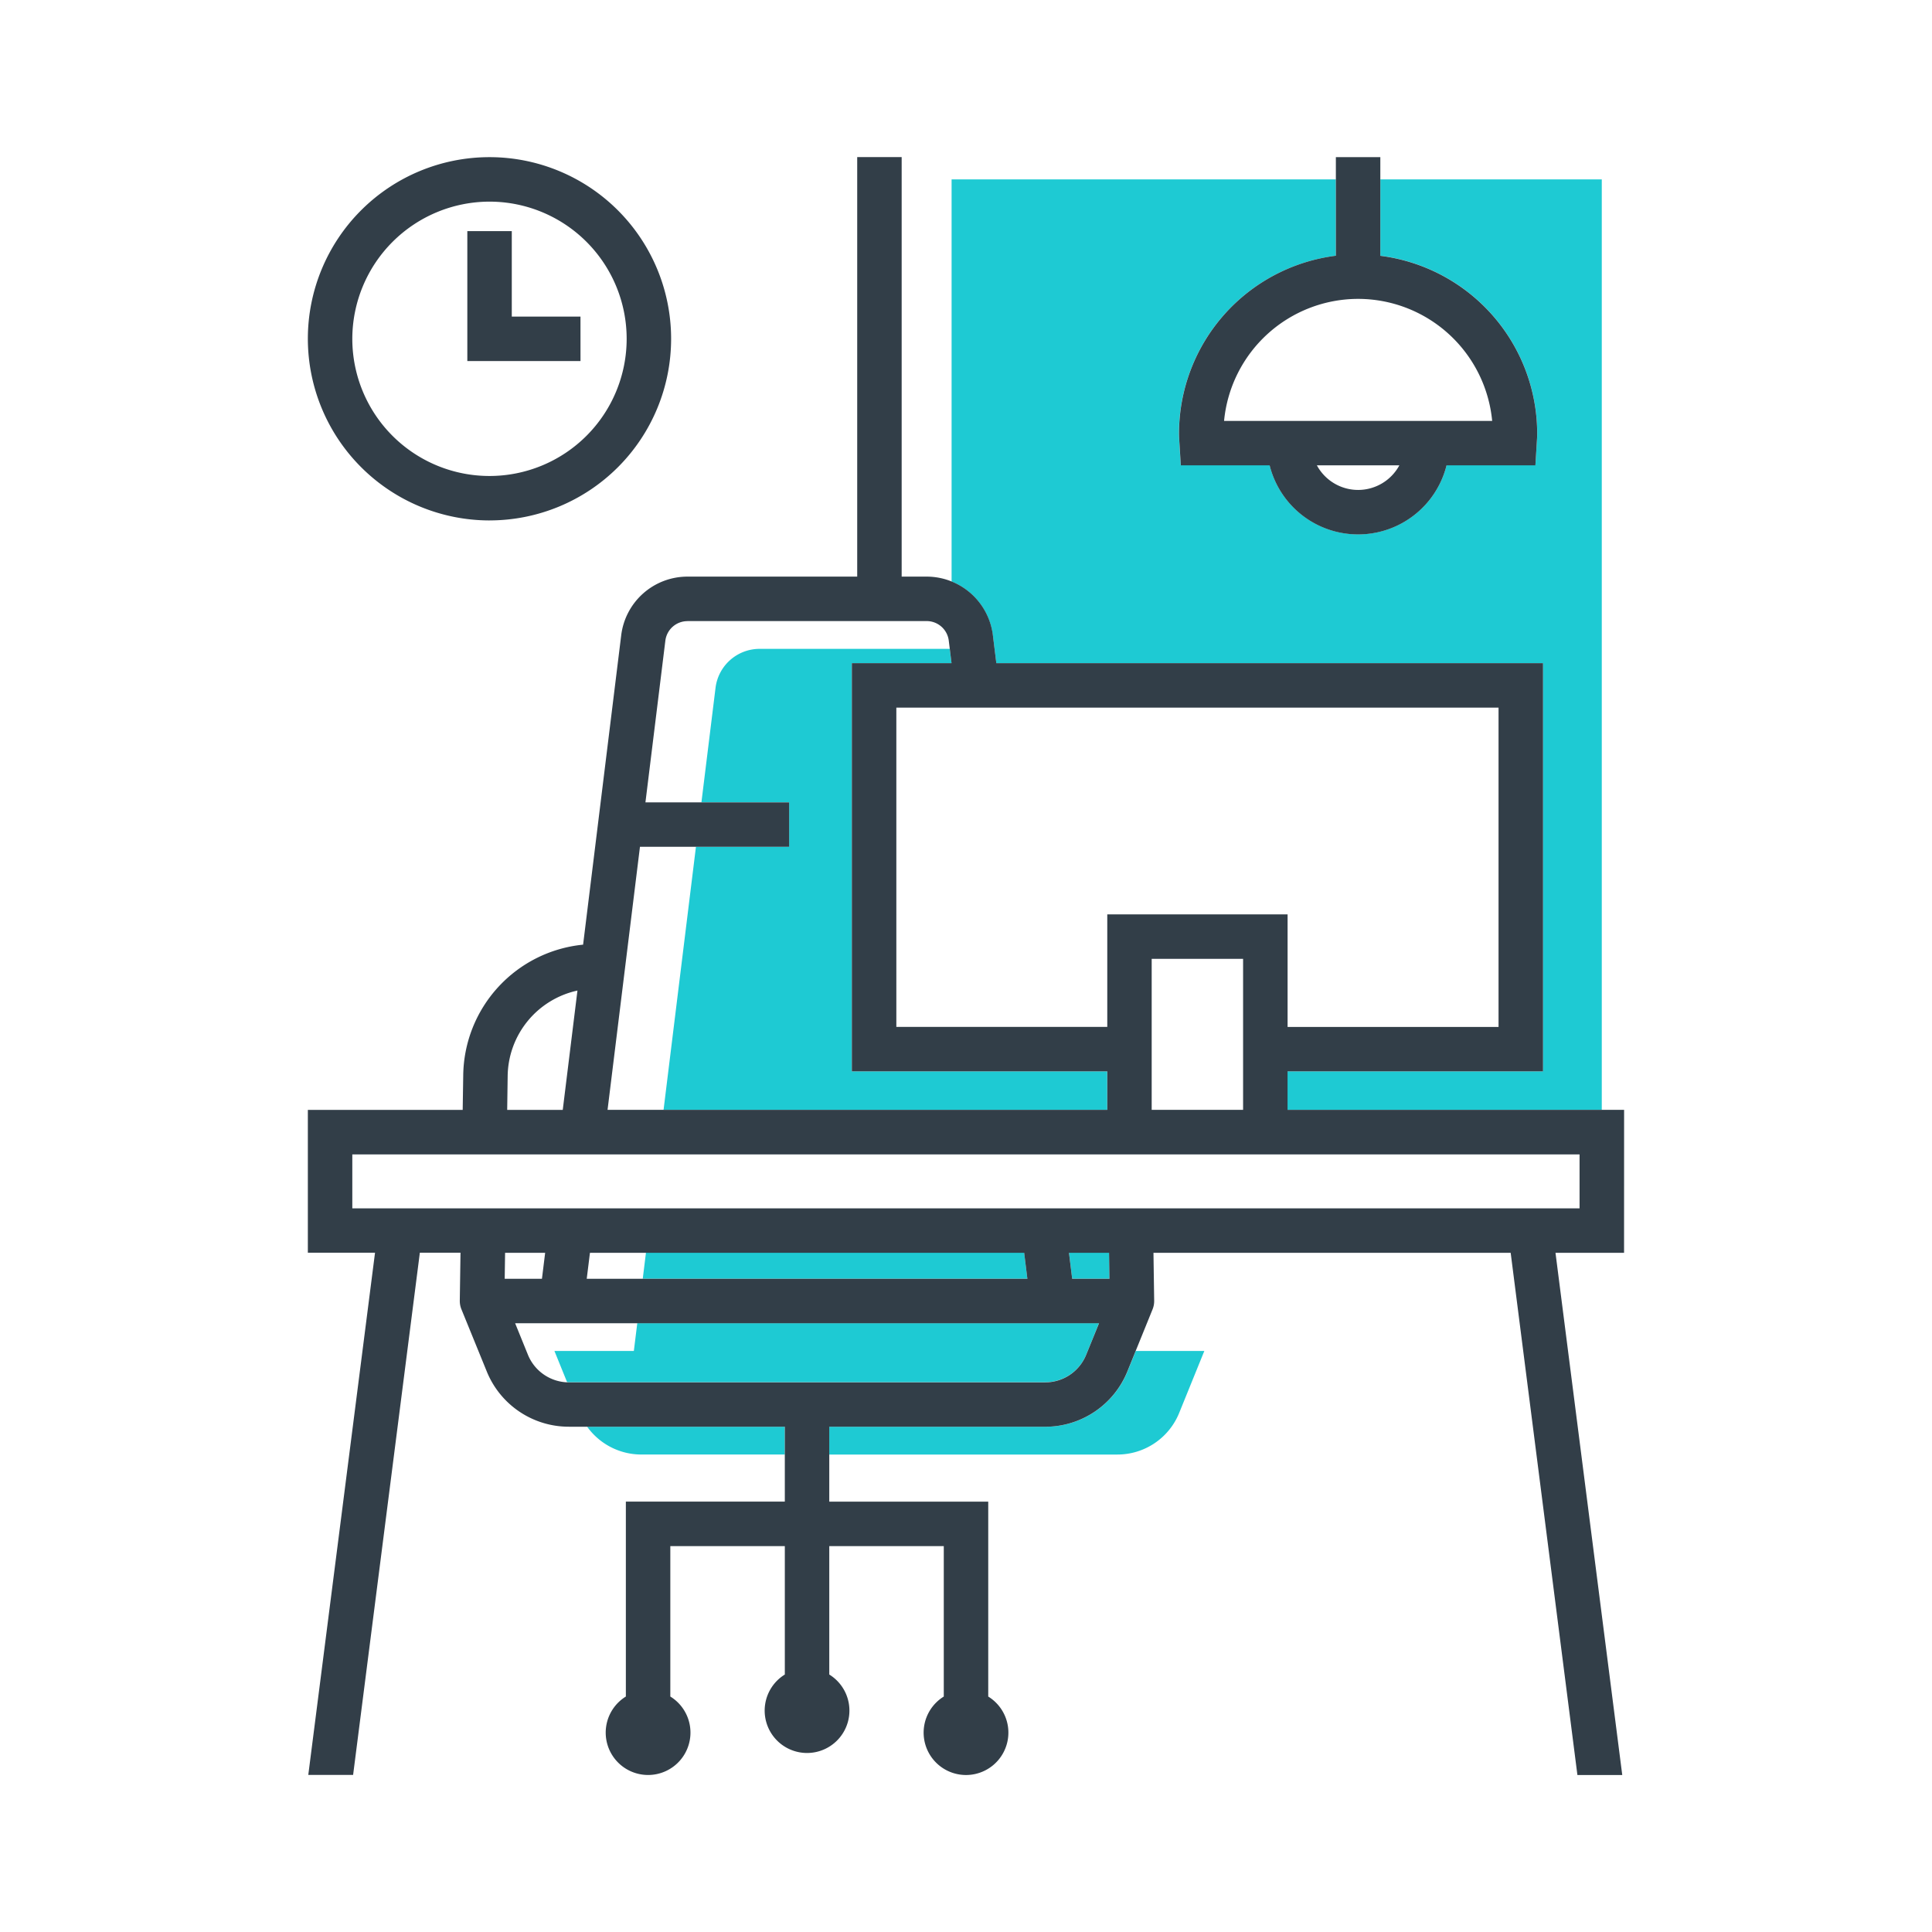
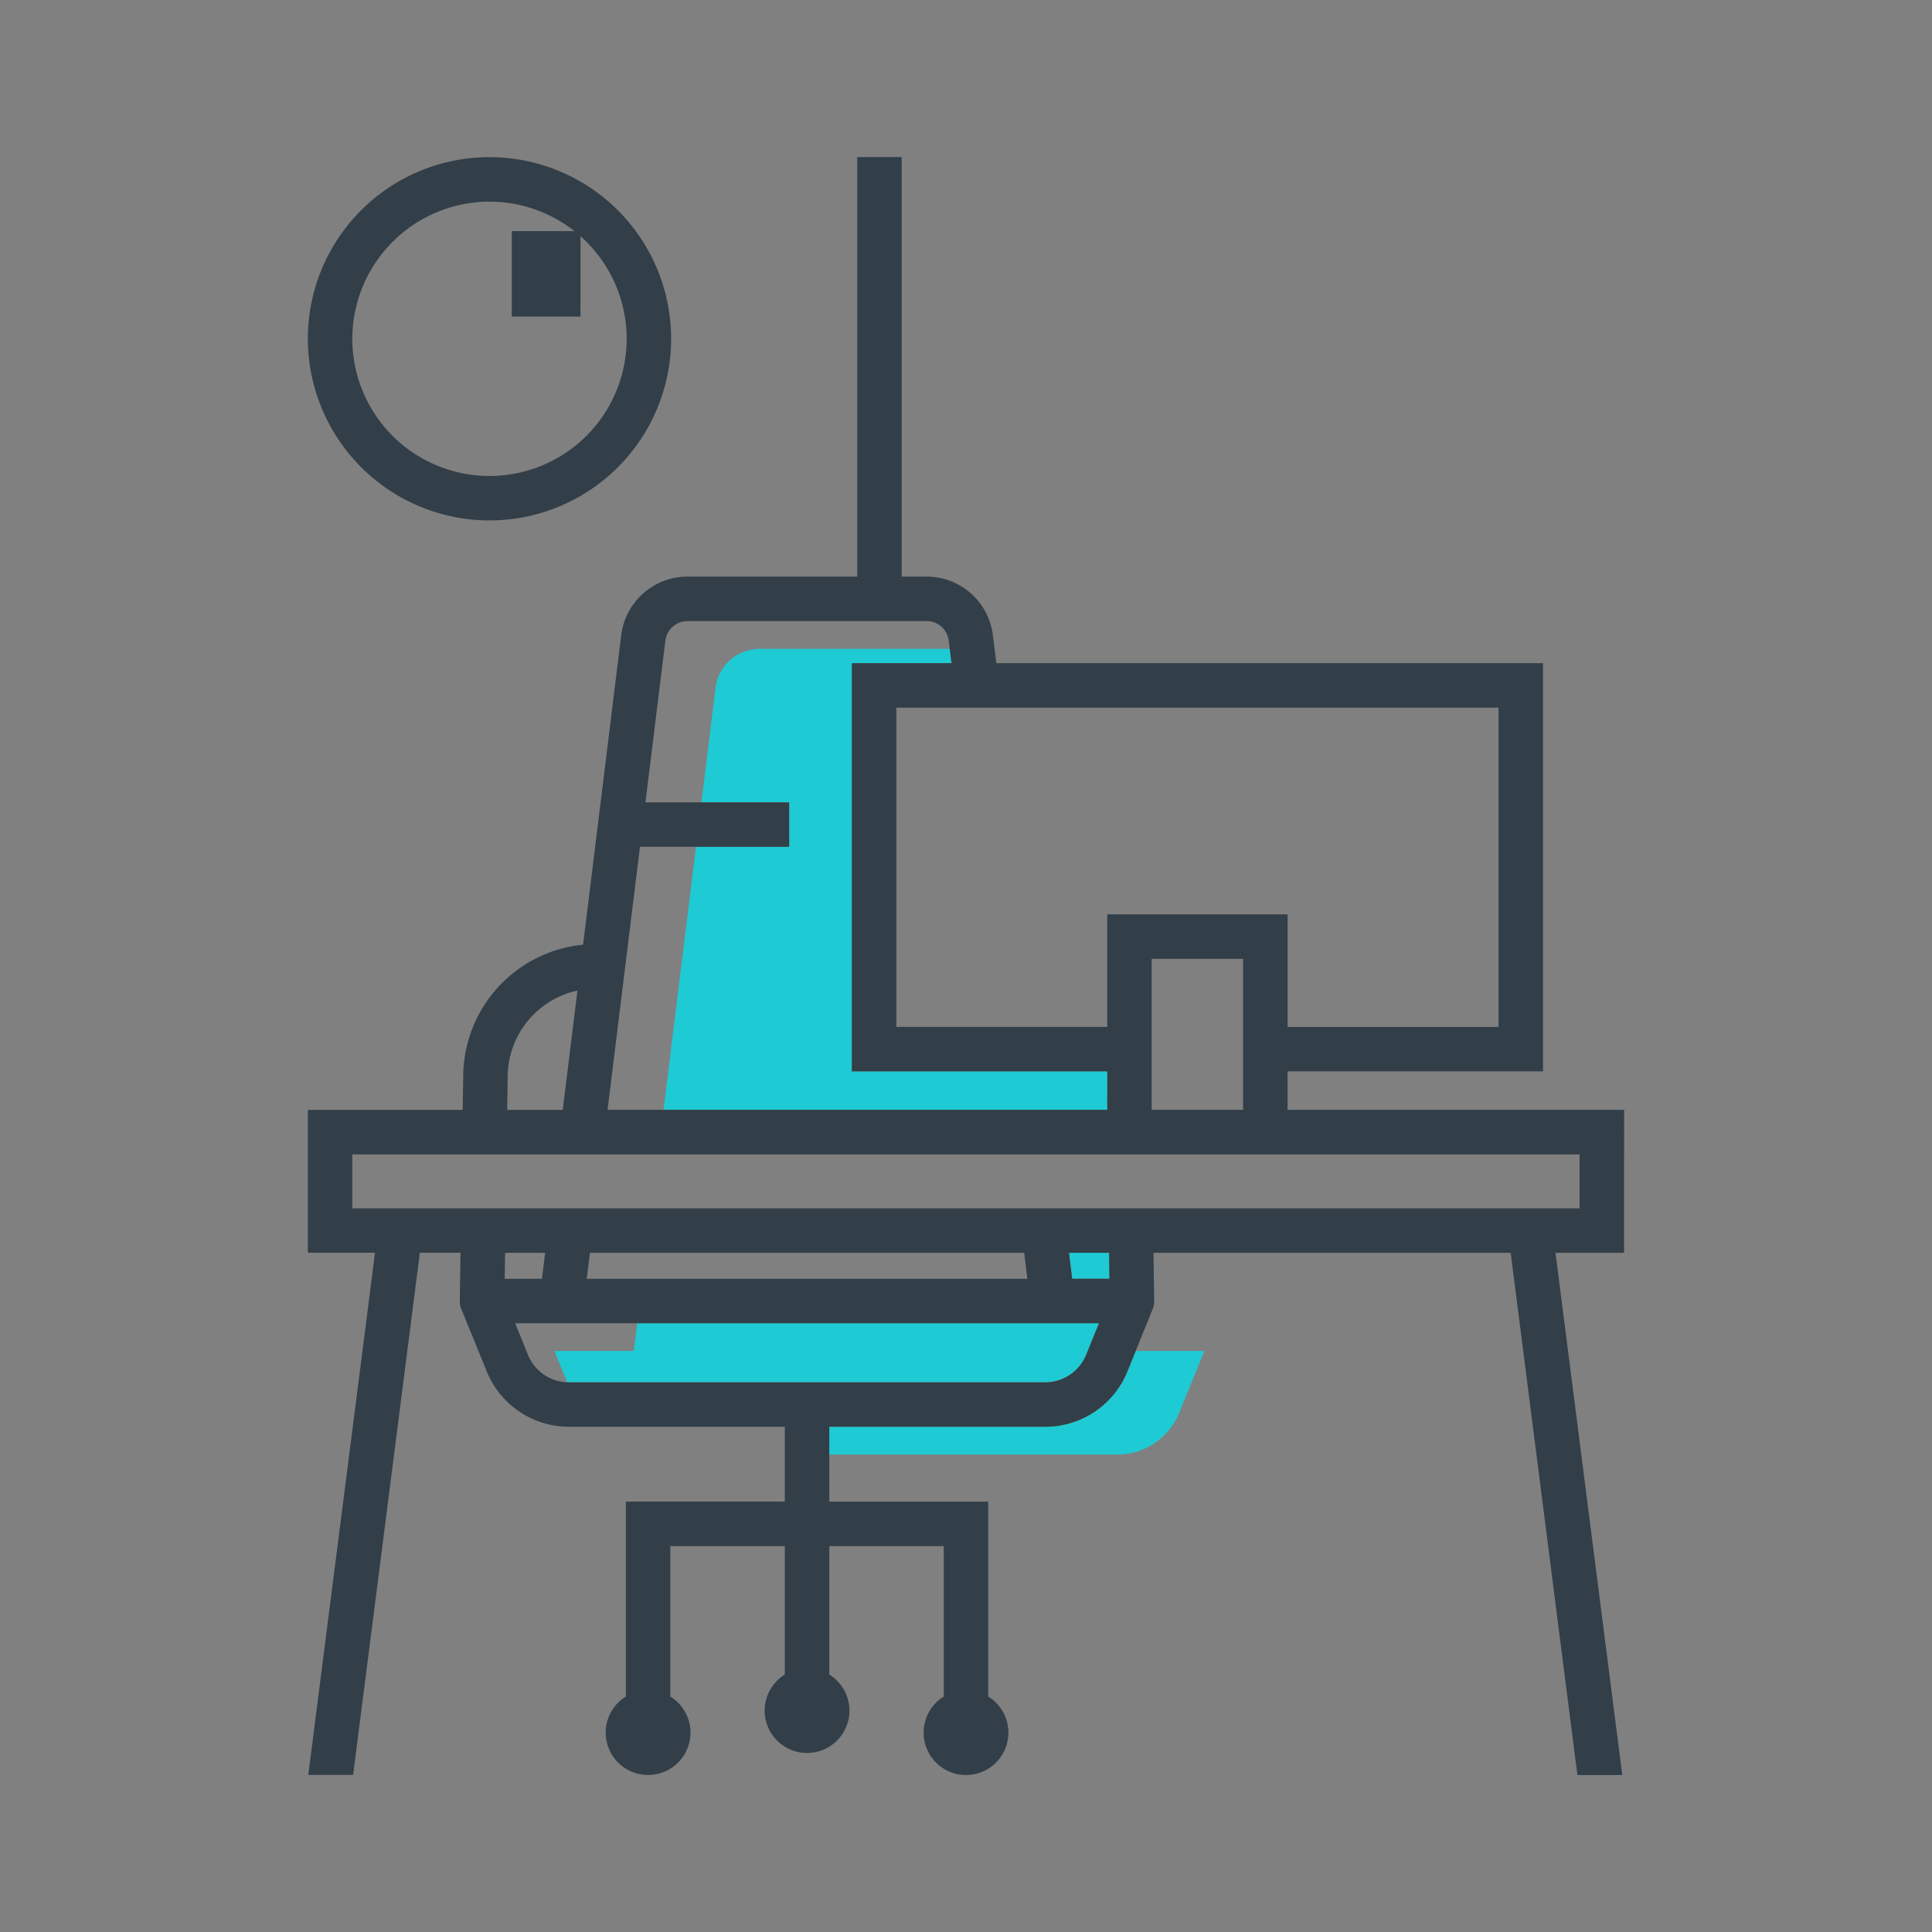
<svg xmlns="http://www.w3.org/2000/svg" width="90" height="90" viewBox="0 0 90 90">
  <rect x="0" y="0" width="90" height="90" fill="#808080" stroke="none" />
  <defs>
    <clipPath id="clip-Zeichenfläche_3">
      <rect width="90" height="90" />
    </clipPath>
  </defs>
  <g id="Zeichenfläche_3" data-name="Zeichenfläche – 3" clip-path="url(#clip-Zeichenfläche_3)">
-     <rect width="90" height="90" fill="#fff" />
    <g id="Gruppe_241" data-name="Gruppe 241" transform="translate(14.344 7.318)">
-       <path id="Pfad_844" data-name="Pfad 844" d="M385.849,22.373l.161,1.305h25.463V42.694h-11.9v1.793h14.642V1.144H403.9V4.7a8.354,8.354,0,0,1,7.308,8.277c0,.137-.008.271-.018.405l-.066,1.078h-4.138a4.248,4.248,0,0,1-8.243,0H394.6l-.065-1.078c-.009-.134-.018-.269-.018-.405A8.354,8.354,0,0,1,401.827,4.7V1.144h-17.9V19.875a3.109,3.109,0,0,1,1.919,2.5" transform="translate(-353.942 -0.105)" fill="#1ecad3" />
      <path id="Pfad_845" data-name="Pfad 845" d="M390.353,44.035h-11.9V25.019H383.1l-.082-.666h-8.856a2.07,2.07,0,0,0-2.055,1.818l-.657,5.33h4.086v2.071h-4.341l-1.509,12.255h20.668Z" transform="translate(-353.119 -1.445)" fill="#1ecad3" />
      <path id="Pfad_846" data-name="Pfad 846" d="M389.728,54.207l.149,1.21h1.736l-.018-1.21Z" transform="translate(-354.275 -3.168)" fill="#1ecad3" />
-       <path id="Pfad_847" data-name="Pfad 847" d="M386.425,54.207H368.806l-.149,1.21h17.916Z" transform="translate(-353.059 -3.168)" fill="#1ecad3" />
      <path id="Pfad_848" data-name="Pfad 848" d="M387.929,62.593H377.878v1.295H391.3a3.106,3.106,0,0,0,2.879-1.939l1.171-2.885h-3.193l-.383.945a4.127,4.127,0,0,1-3.839,2.585" transform="translate(-353.592 -3.448)" fill="#1ecad3" />
-       <path id="Pfad_849" data-name="Pfad 849" d="M365.908,62.809a3.107,3.107,0,0,0,2.522,1.295h6.685V62.809Z" transform="translate(-352.9 -3.665)" fill="#1ecad3" />
      <path id="Pfad_850" data-name="Pfad 850" d="M387.145,60.441a2.062,2.062,0,0,0,1.919-1.292l.593-1.461H368.15l-.16,1.295h-3.7l.589,1.451c.032,0,.063.007.1.007Z" transform="translate(-352.807 -3.369)" fill="#1ecad3" />
-       <path id="Pfad_851" data-name="Pfad 851" d="M395.252,14.4h4.138a4.248,4.248,0,0,0,8.243,0h4.138l.066-1.077c.009-.135.017-.269.017-.406a8.353,8.353,0,0,0-7.307-8.276V.045h-2.071V4.637a8.353,8.353,0,0,0-7.307,8.276c0,.137.008.271.017.406Zm8.26,1.147a2.185,2.185,0,0,1-1.921-1.147h3.843a2.185,2.185,0,0,1-1.921,1.147m0-8.9a6.28,6.28,0,0,1,6.244,5.684H397.268a6.28,6.28,0,0,1,6.244-5.684" transform="translate(-354.59 -0.042)" fill="#323e48" />
      <path id="Pfad_852" data-name="Pfad 852" d="M413.416,44.424H397.738V42.632h11.9V23.616H384.172l-.161-1.305a3.11,3.11,0,0,0-3.083-2.727h-1.166V.041h-2.071V19.584h-7.91a3.11,3.11,0,0,0-3.083,2.727l-1.776,14.418a6.192,6.192,0,0,0-5.584,6.089l-.025,1.607H352.1V51.08h3.129l-3.109,24.326h2.088l3.109-24.326h1.894l-.033,2.23h0a1.035,1.035,0,0,0,.074.4L360.43,56.6a4.126,4.126,0,0,0,3.838,2.585h10.051v3.489h-7.405v9.08a1.974,1.974,0,1,0,2.071,0V64.747h5.334v5.982a1.974,1.974,0,1,0,2.071,0V64.747h5.334v7.008a1.974,1.974,0,1,0,2.071,0v-9.08H376.39V59.186h10.051A4.126,4.126,0,0,0,390.28,56.6l1.171-2.886a1.035,1.035,0,0,0,.074-.4h0l-.033-2.23h16.64l3.109,24.326h2.089l-3.11-24.326h3.194Zm-17.749,0h-4.258V37.39h4.258Zm11.9-3.863h-9.827V35.319h-8.4v5.242h-9.826V25.687h28.053ZM369.781,21.655h11.147a1.038,1.038,0,0,1,1.028.909l.129,1.052h-4.644V42.632h11.9v1.792H366.061l1.51-12.255h6.95V30.1h-6.695l.928-7.533a1.036,1.036,0,0,1,1.027-.909m-8.373,21.193a4.128,4.128,0,0,1,3.251-3.984l-.685,5.56h-2.588Zm1.746,8.233-.149,1.21H361.27l.018-1.21Zm22.315,0,.149,1.21H365.091l.15-1.21Zm2.892,4.742a2.061,2.061,0,0,1-1.919,1.293H364.268a2.063,2.063,0,0,1-1.919-1.293l-.593-1.461h27.2Zm1.08-3.532h-1.736l-.149-1.21h1.867Zm21.9-3.281h-57.17V46.5h57.17Z" transform="translate(-352.103 -0.041)" fill="#323e48" />
      <path id="Pfad_853" data-name="Pfad 853" d="M360.565,16.967A8.461,8.461,0,1,0,352.1,8.506a8.471,8.471,0,0,0,8.461,8.462m0-14.851a6.39,6.39,0,1,1-6.39,6.39,6.4,6.4,0,0,1,6.39-6.39" transform="translate(-352.103 -0.042)" fill="#323e48" />
-       <path id="Pfad_854" data-name="Pfad 854" d="M365.256,7.681h-3.2V3.7h-2.071V9.752h5.272Z" transform="translate(-352.559 -0.252)" fill="#323e48" />
+       <path id="Pfad_854" data-name="Pfad 854" d="M365.256,7.681h-3.2V3.7h-2.071h5.272Z" transform="translate(-352.559 -0.252)" fill="#323e48" />
    </g>
  </g>
</svg>